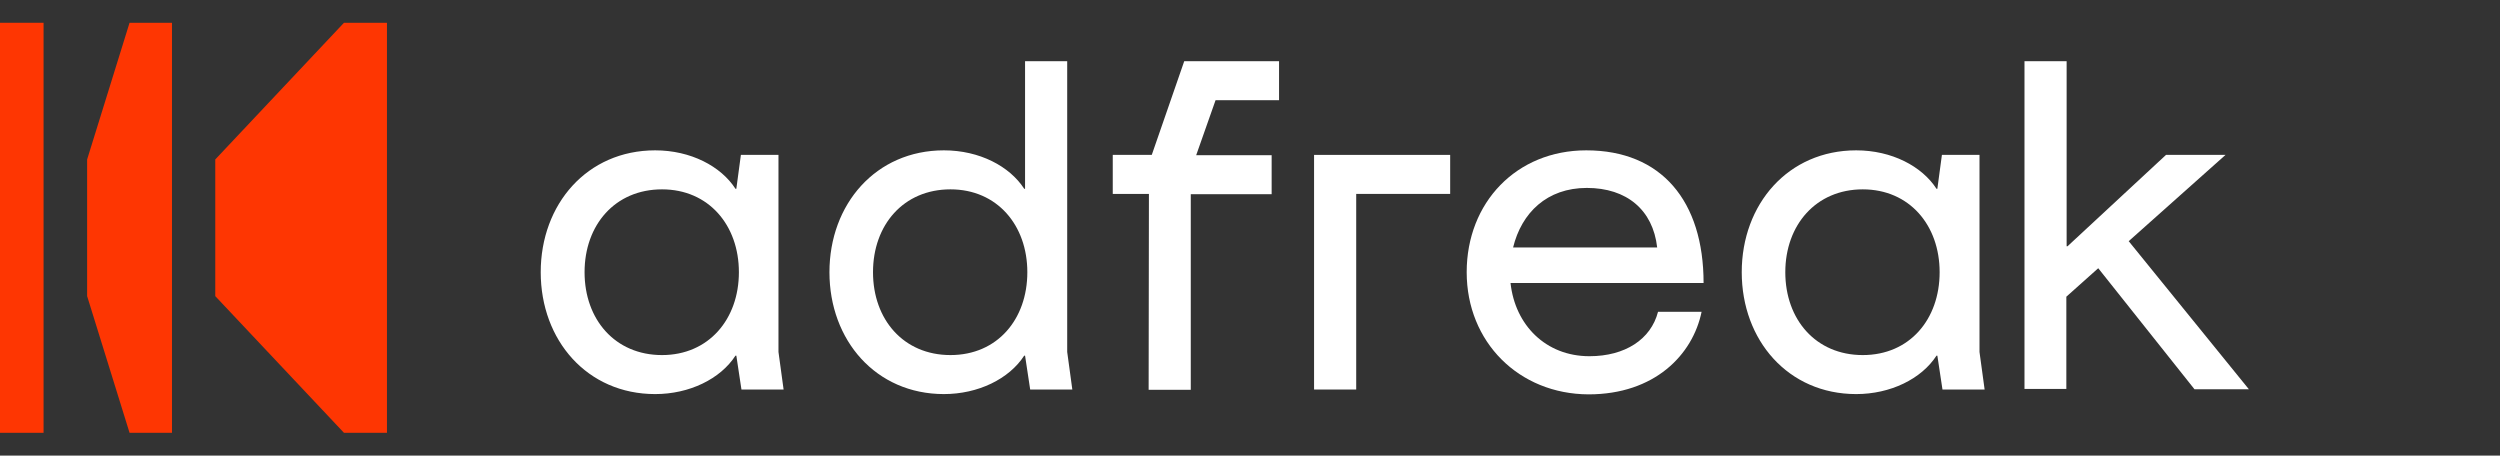
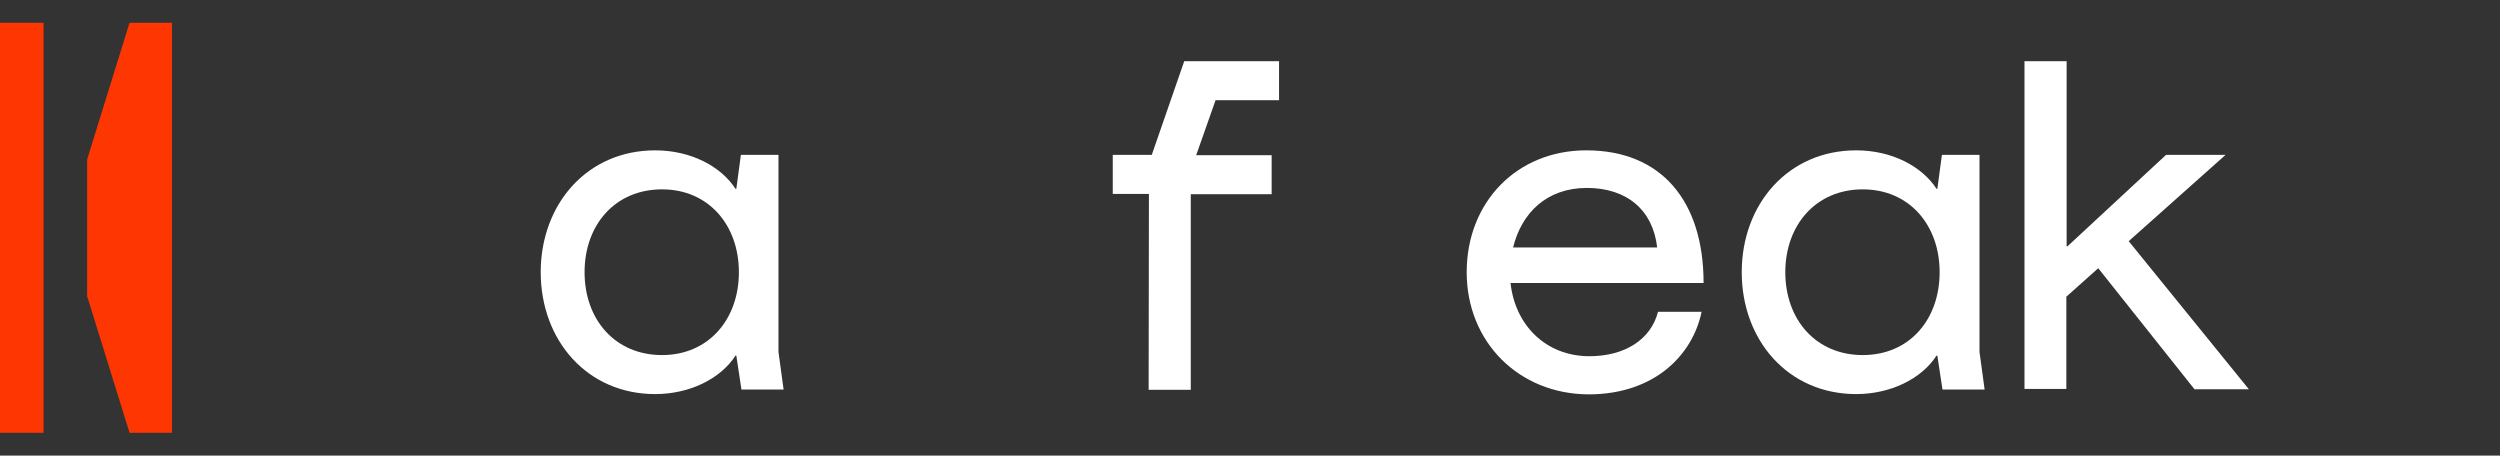
<svg xmlns="http://www.w3.org/2000/svg" width="878" height="160" viewBox="0 0 878 160" fill="none">
  <rect x="0" y="0" width="878" height="160" fill="#333333" stroke="none" />
  <path d="M189.9 95.601C189.9 71.701 206.2 52.801 230.1 52.801C242.6 52.801 253.2 58.401 258.3 66.301H258.6L260.2 54.401H273.4V123.601L275.2 136.801H260.4L258.6 124.901H258.3C253 133.101 242.1 138.401 230.1 138.401C206.2 138.401 189.9 119.501 189.9 95.601ZM259.5 95.601C259.5 79.101 248.9 66.501 232.5 66.501C216 66.501 205.3 79.001 205.3 95.601C205.3 112.201 216 124.701 232.5 124.701C248.9 124.701 259.5 112.101 259.5 95.601Z" fill="white" />
-   <path d="M291.301 95.6C291.301 71.7 307.601 52.8 331.501 52.8C344.001 52.8 354.601 58.4 359.701 66.3H360.001V21.5H374.801V123.6L376.601 136.8H361.801L360.001 124.9H359.701C354.401 133.1 343.501 138.4 331.501 138.4C307.601 138.4 291.301 119.5 291.301 95.6ZM360.801 95.6C360.801 79.1 350.201 66.5 333.801 66.5C317.301 66.5 306.601 79 306.601 95.6C306.601 112.2 317.301 124.7 333.801 124.7C350.301 124.7 360.801 112.1 360.801 95.6Z" fill="white" />
  <path d="M403.501 68.1H390.801V54.4H404.501L415.901 21.5H449.201V35.2H426.901L420.101 54.5H446.601V68.2H418.201V136.9H403.401L403.501 68.1Z" fill="white" />
-   <path d="M461.5 54.4H509.3V68.1H476.3V136.8H461.5V54.4Z" fill="white" />
  <path d="M515.1 95.601C515.1 71.101 532.6 52.801 557.1 52.801C583.5 52.801 598.3 70.601 598.3 99.401H530.5C532.1 114.201 542.9 125.101 558.2 125.101C570.7 125.101 579.8 119.201 582.3 109.501H597.6C594.5 124.601 581.1 138.501 557.9 138.501C533.4 138.401 515.1 120.101 515.1 95.601ZM582 86.901C580.5 73.701 571.3 66.001 557.3 66.001C543.3 66.001 534.4 74.701 531.4 86.901H582Z" fill="white" />
  <path d="M611.699 95.601C611.699 71.701 627.999 52.801 651.899 52.801C664.399 52.801 674.999 58.401 680.099 66.301H680.399L681.999 54.401H695.199V123.601L696.999 136.801H682.199L680.399 124.901H680.099C674.799 133.101 663.899 138.401 651.899 138.401C627.999 138.401 611.699 119.501 611.699 95.601ZM681.199 95.601C681.199 79.101 670.599 66.501 654.199 66.501C637.799 66.501 626.999 79.001 626.999 95.601C626.999 112.201 637.699 124.701 654.199 124.701C670.699 124.701 681.199 112.101 681.199 95.601Z" fill="white" />
  <path d="M711 21.5H725.8V86.5H726.1L760.7 54.4H781.6L747.6 84.7L789.8 136.7H770.7L736.9 94.2L725.7 104.2V136.6H711V21.5Z" fill="white" />
  <path d="M0 8H15.3V152H0V8Z" fill="#FE3602" />
  <path d="M30.6 56V104L45.5 152H60.4V8H45.5L30.6 56Z" fill="#FE3602" />
-   <path d="M75.6 56V104L120.8 152H135.9V8H120.8L75.6 56Z" fill="#FE3602" />
</svg>